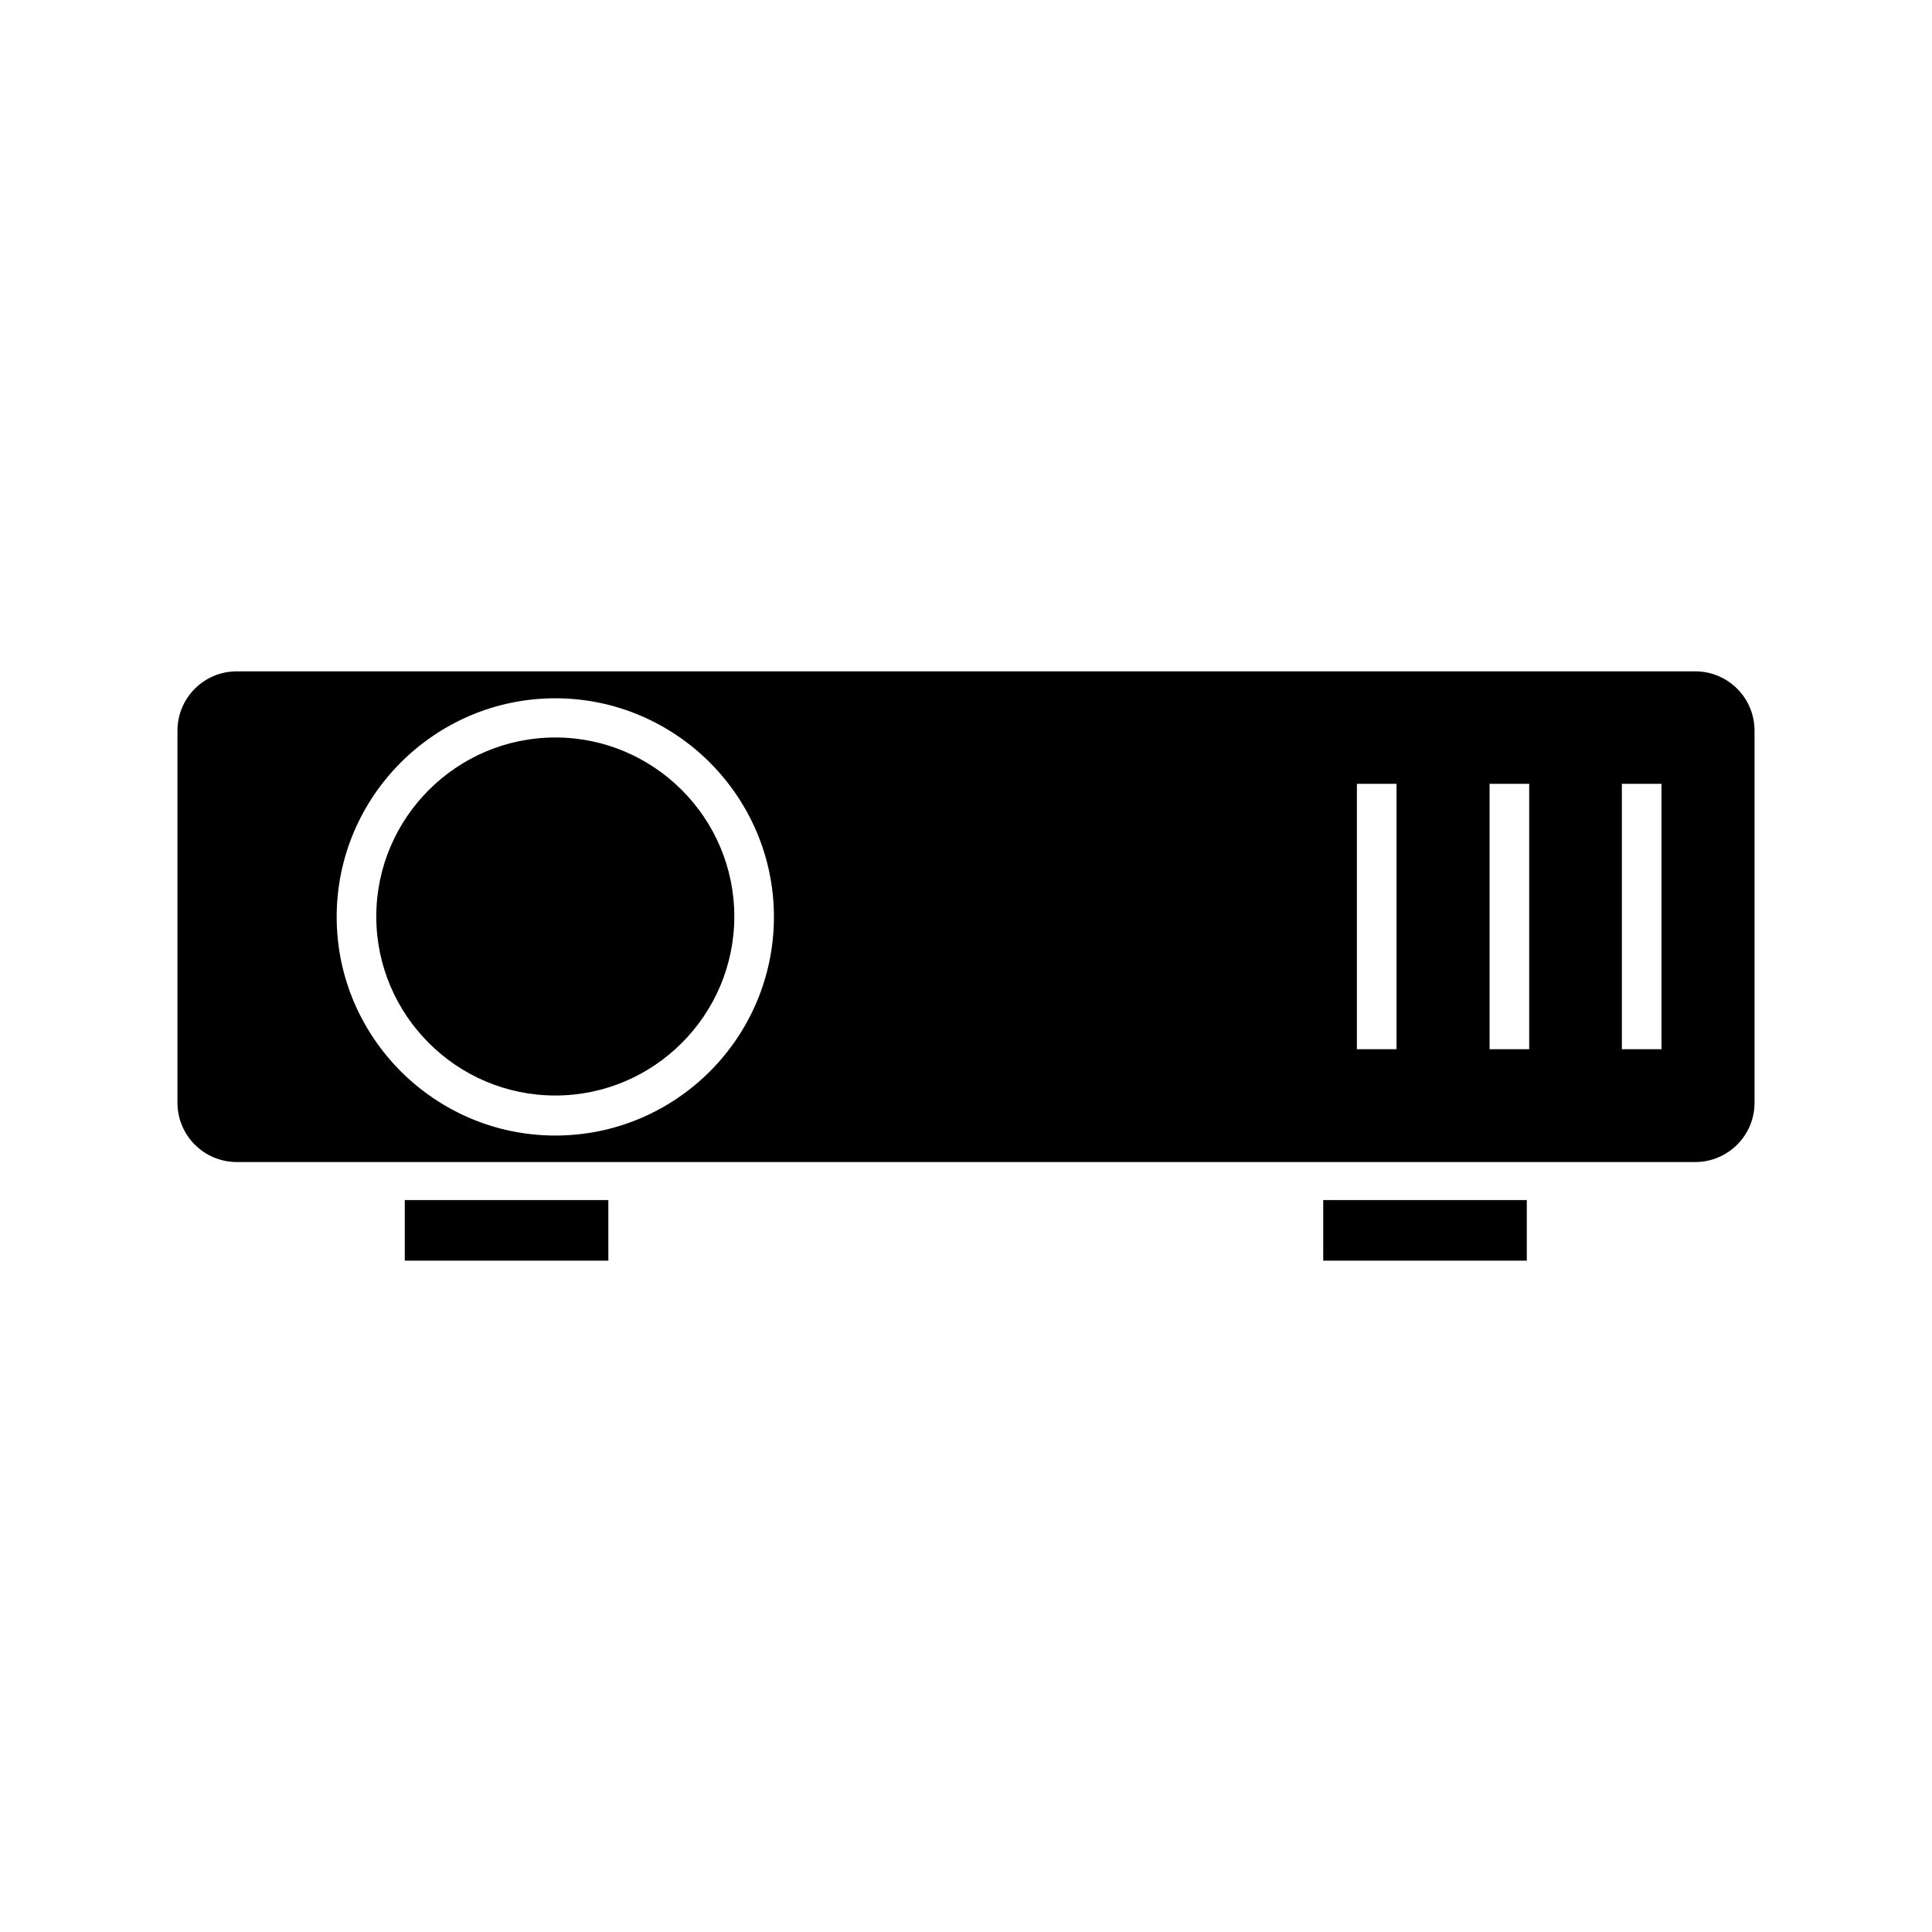
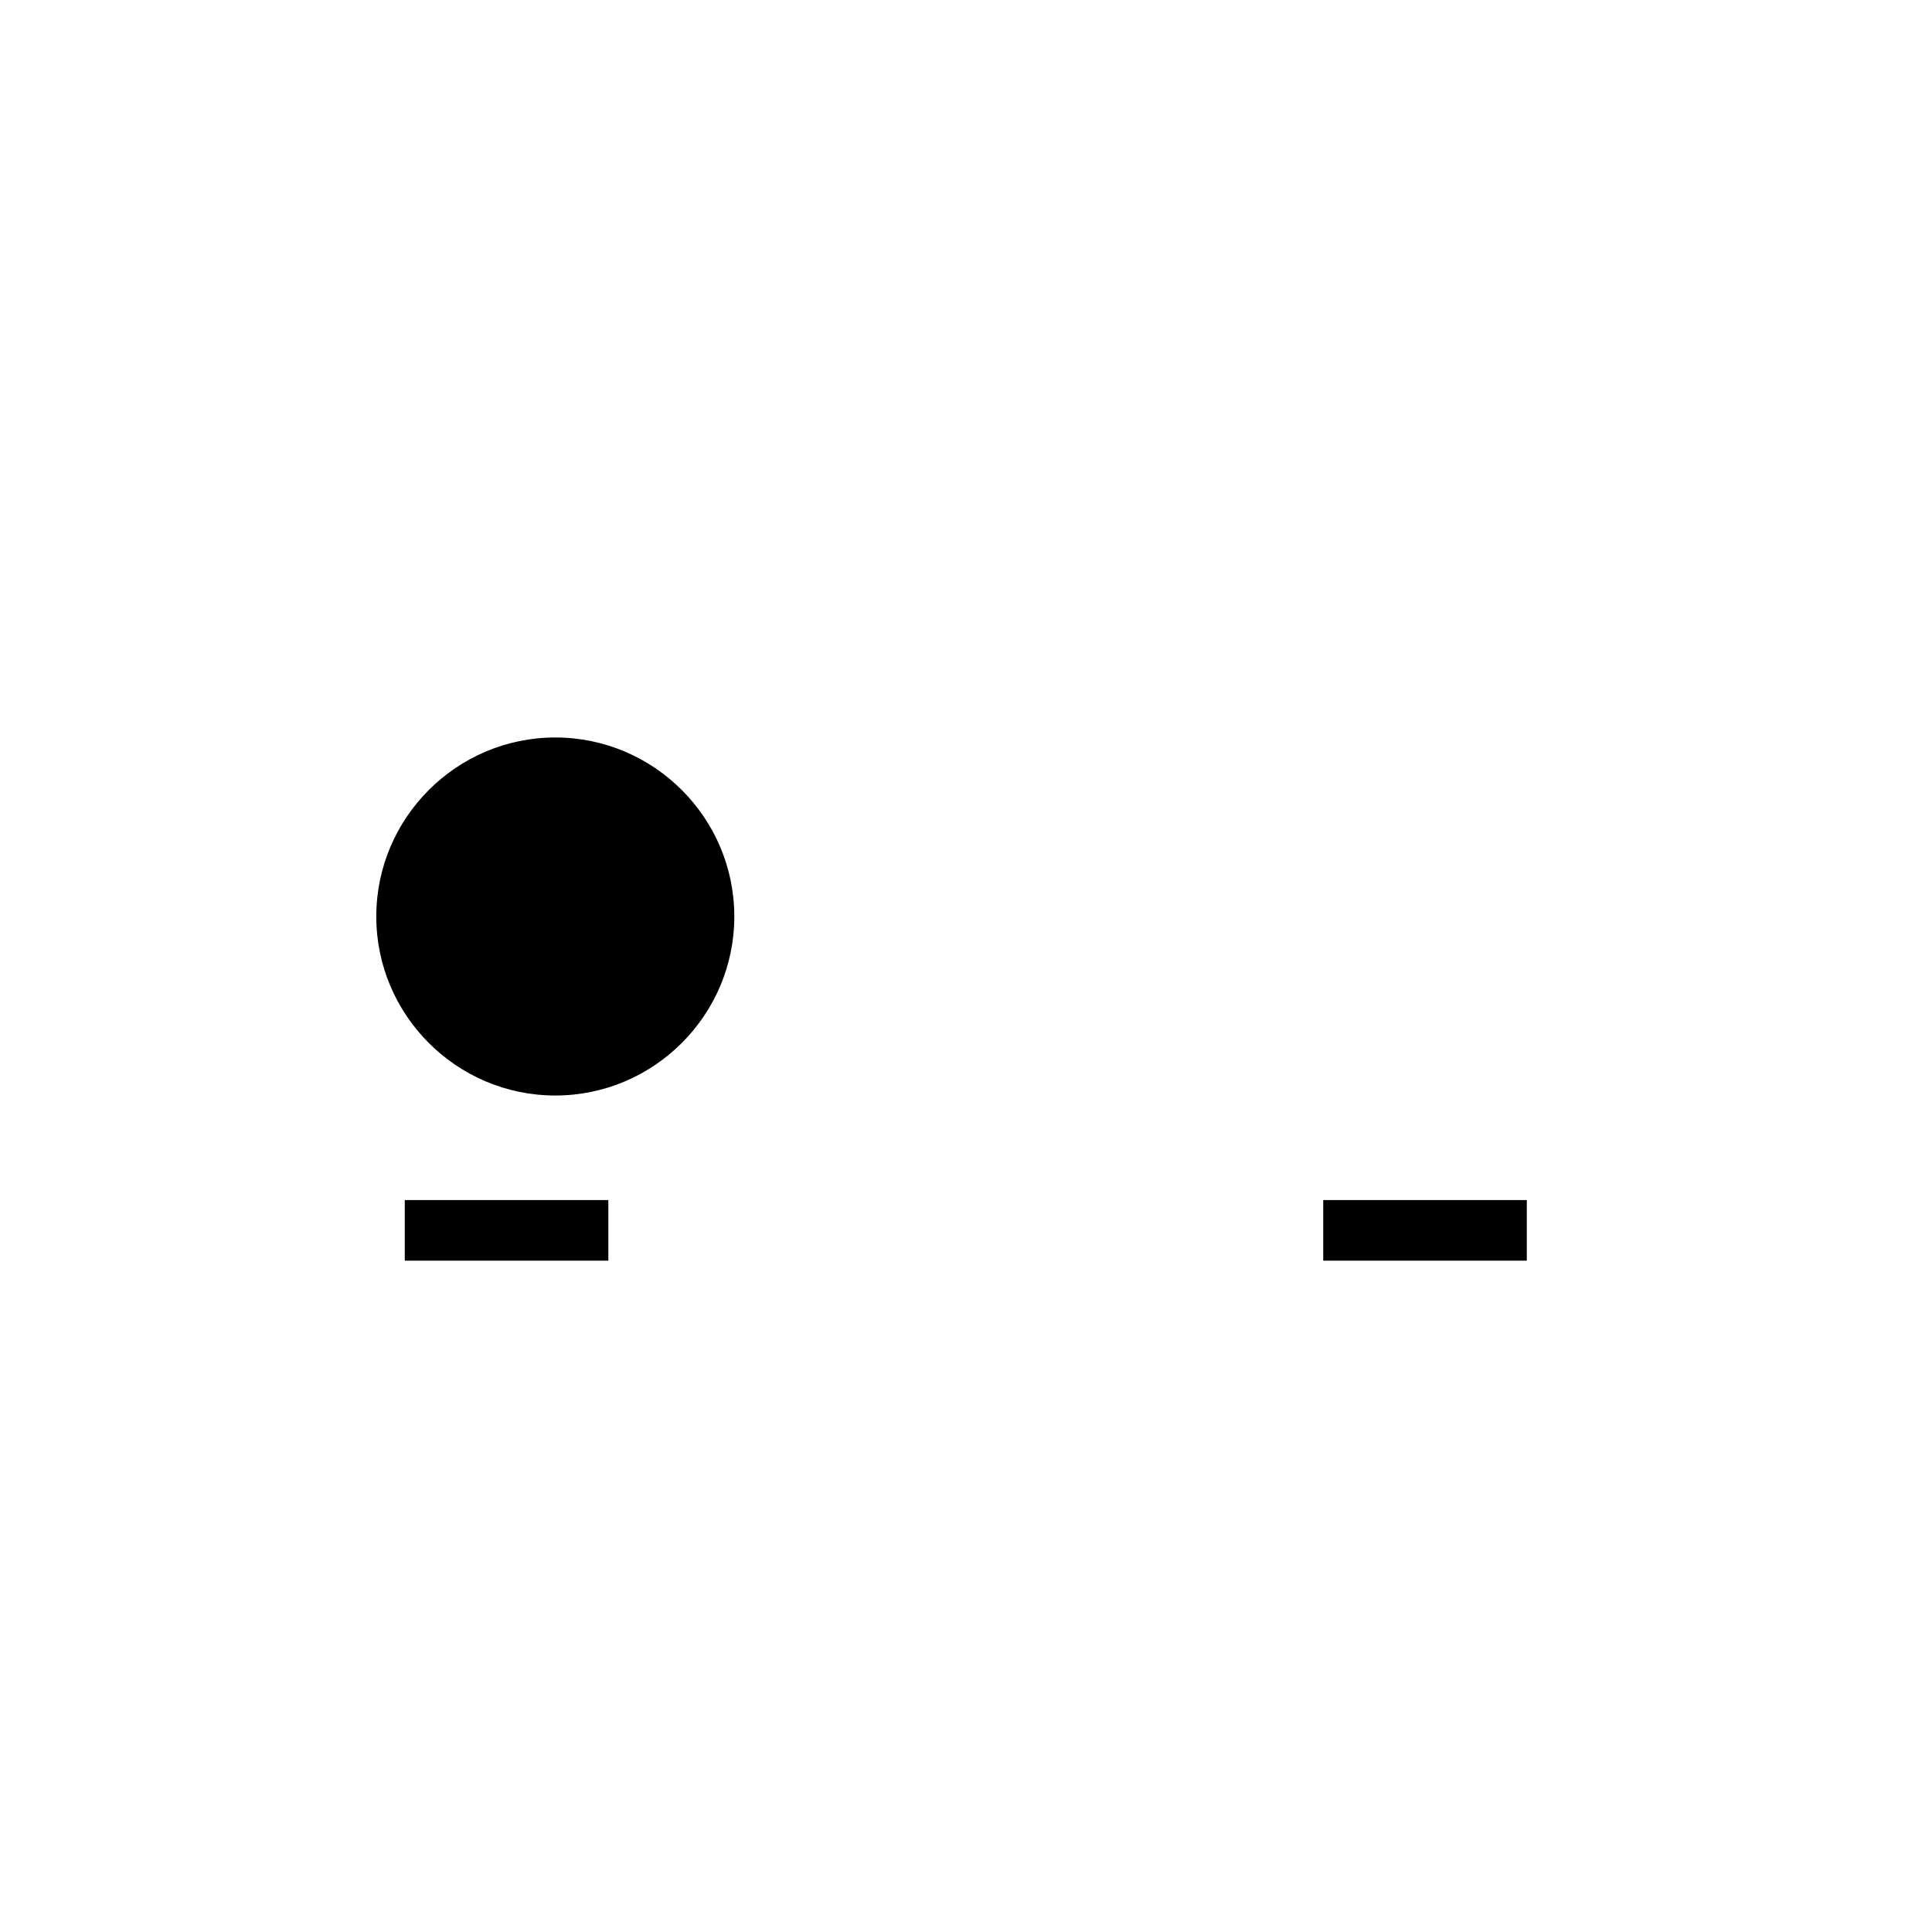
<svg xmlns="http://www.w3.org/2000/svg" fill="#000000" width="800px" height="800px" version="1.1" viewBox="144 144 512 512">
  <g>
-     <path d="m593.23 321.91h-386.46c-8.711 0-15.742 7.031-15.742 15.742v98.559c0 8.711 7.031 15.742 15.742 15.742h386.46c8.711 0 15.742-7.031 15.742-15.742v-98.559c0-8.707-7.031-15.742-15.742-15.742zm-302.07 123.02c-31.906 0-57.938-26.031-57.938-57.938s26.031-57.938 57.938-57.938 57.938 26.031 57.938 57.938-25.926 57.938-57.938 57.938zm222.93-22.883h-10.496v-70.324h10.496zm35.164 0h-10.496v-70.324h10.496zm35.055 0h-10.496v-70.324h10.496z" />
    <path d="m291.16 339.44c-26.137 0-47.441 21.309-47.441 47.441 0 26.137 21.309 47.441 47.441 47.441 26.137 0 47.441-21.309 47.441-47.441 0-26.137-21.309-47.441-47.441-47.441z" />
    <path d="m251.27 462.03h53.949v16.059h-53.949z" />
-     <path d="m494.67 462.03h53.949v16.059h-53.949z" />
+     <path d="m494.67 462.03h53.949v16.059h-53.949" />
  </g>
</svg>